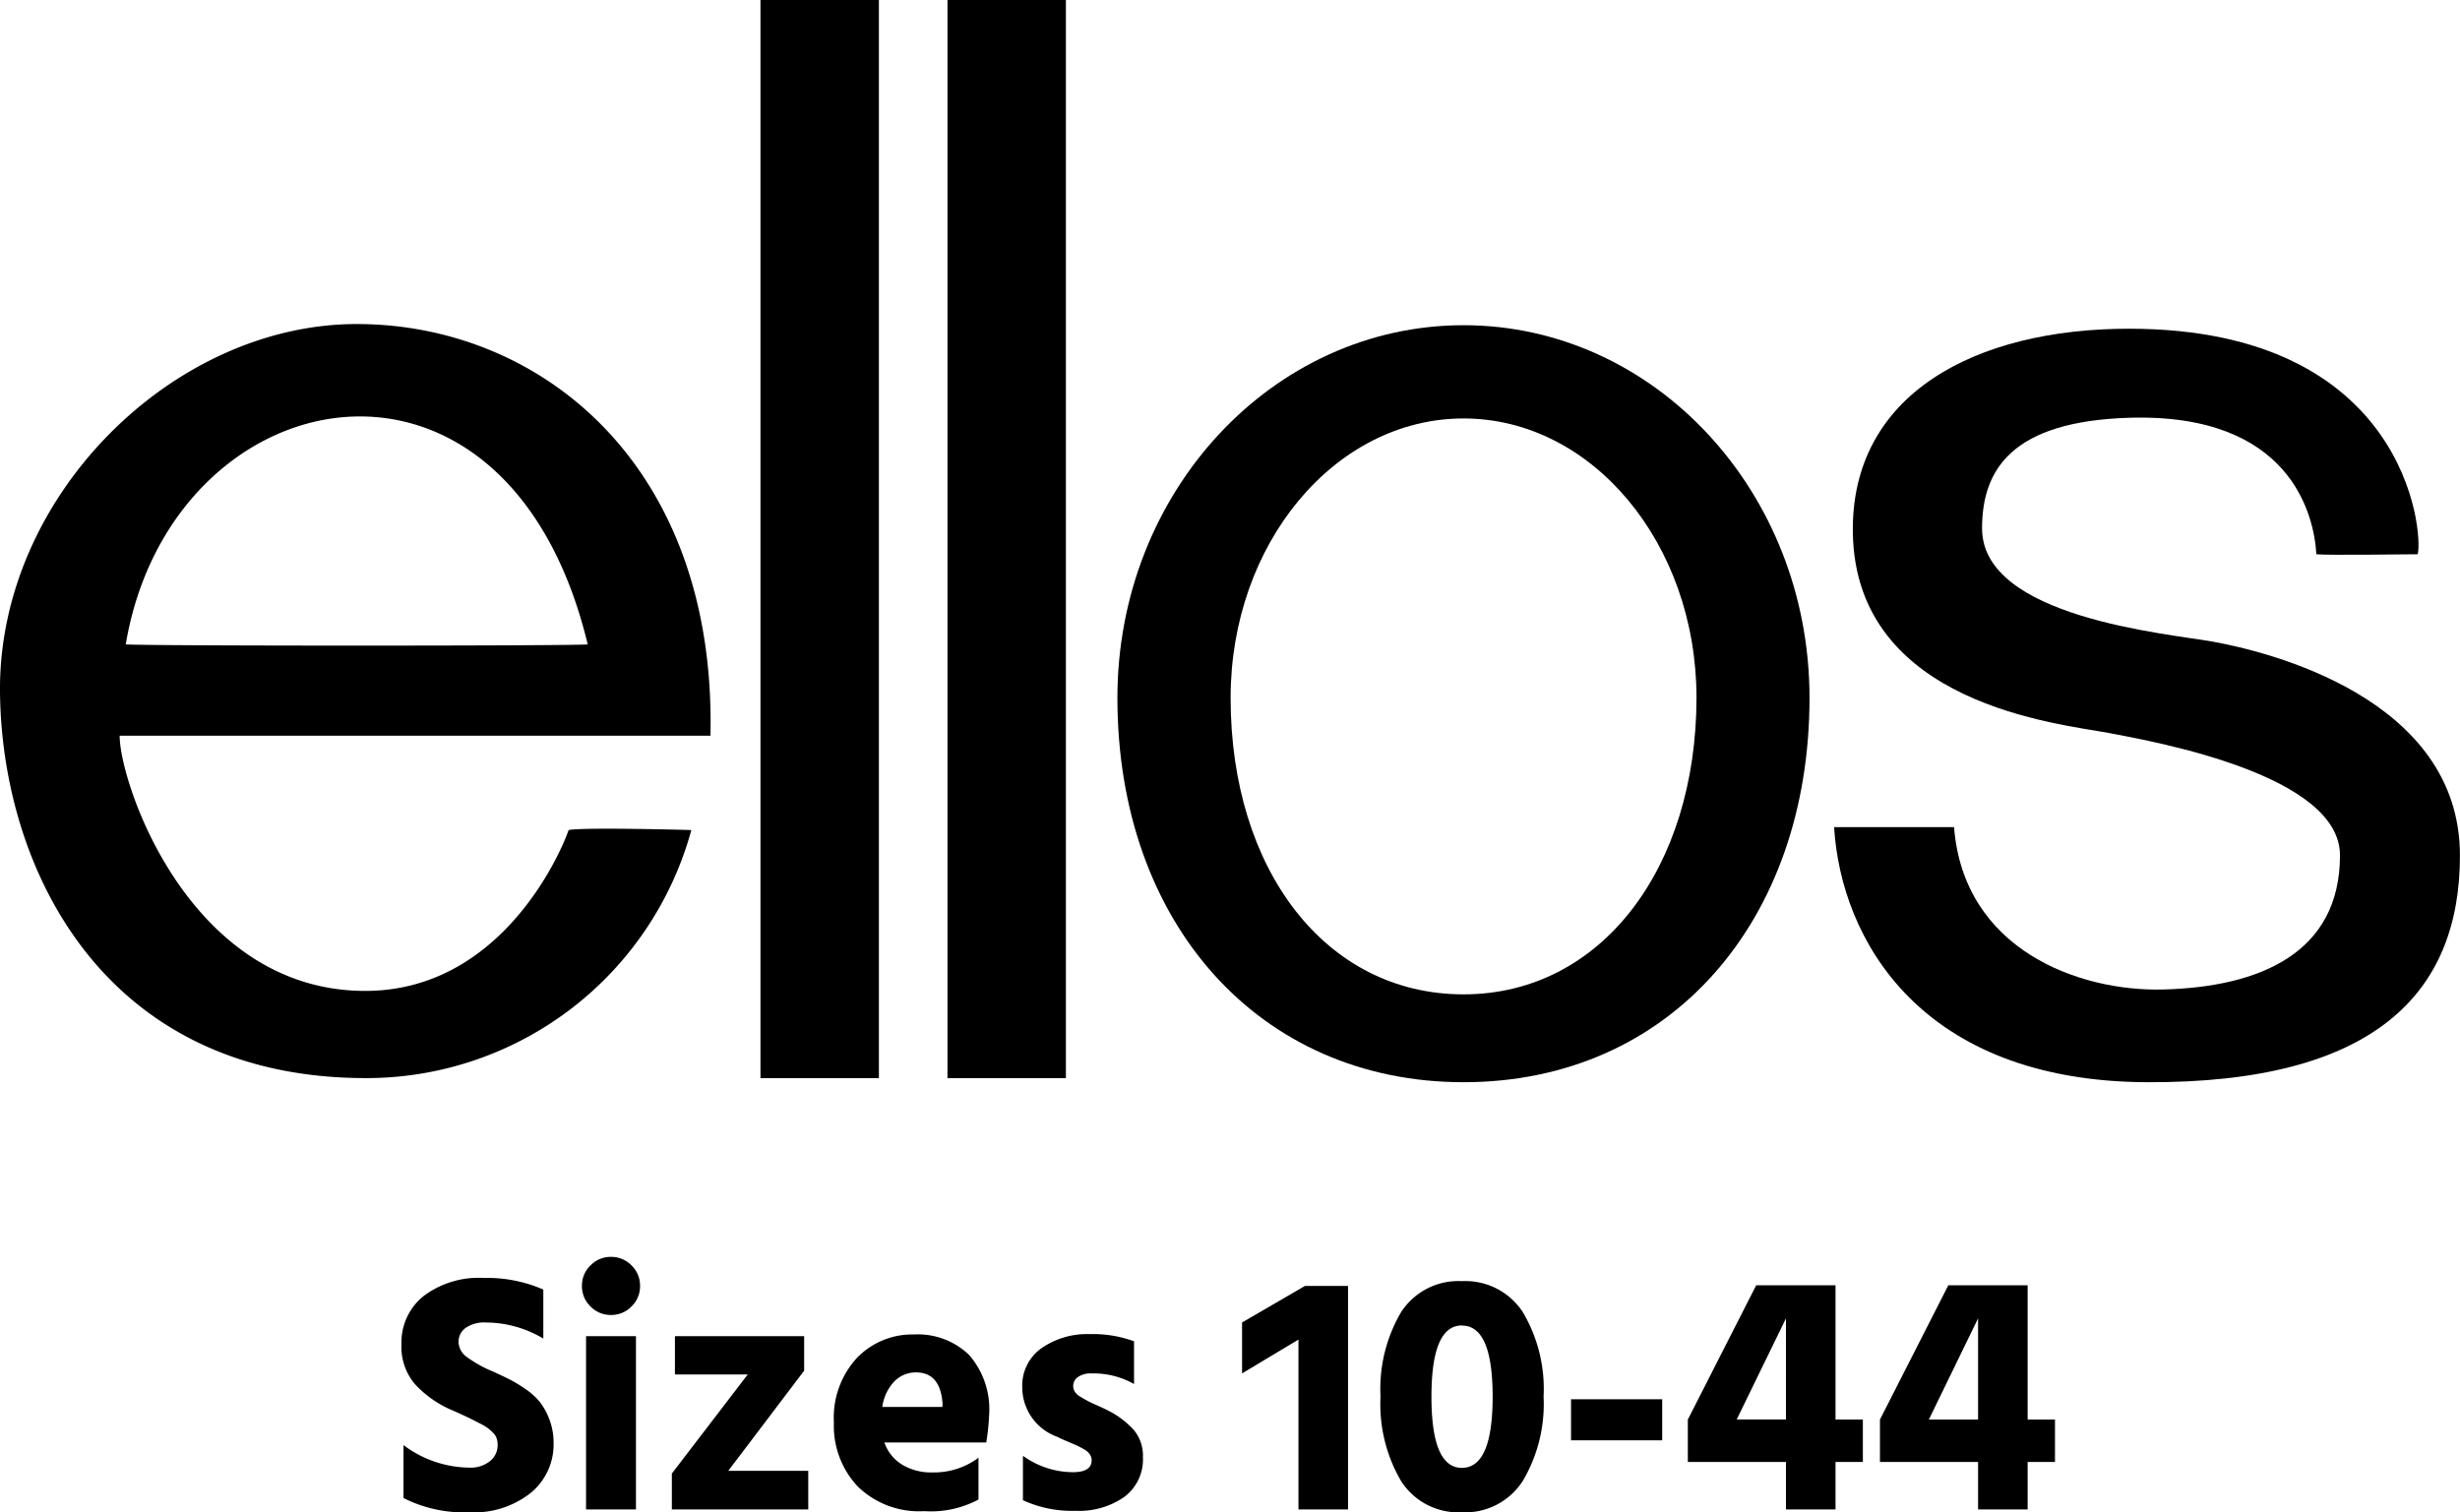
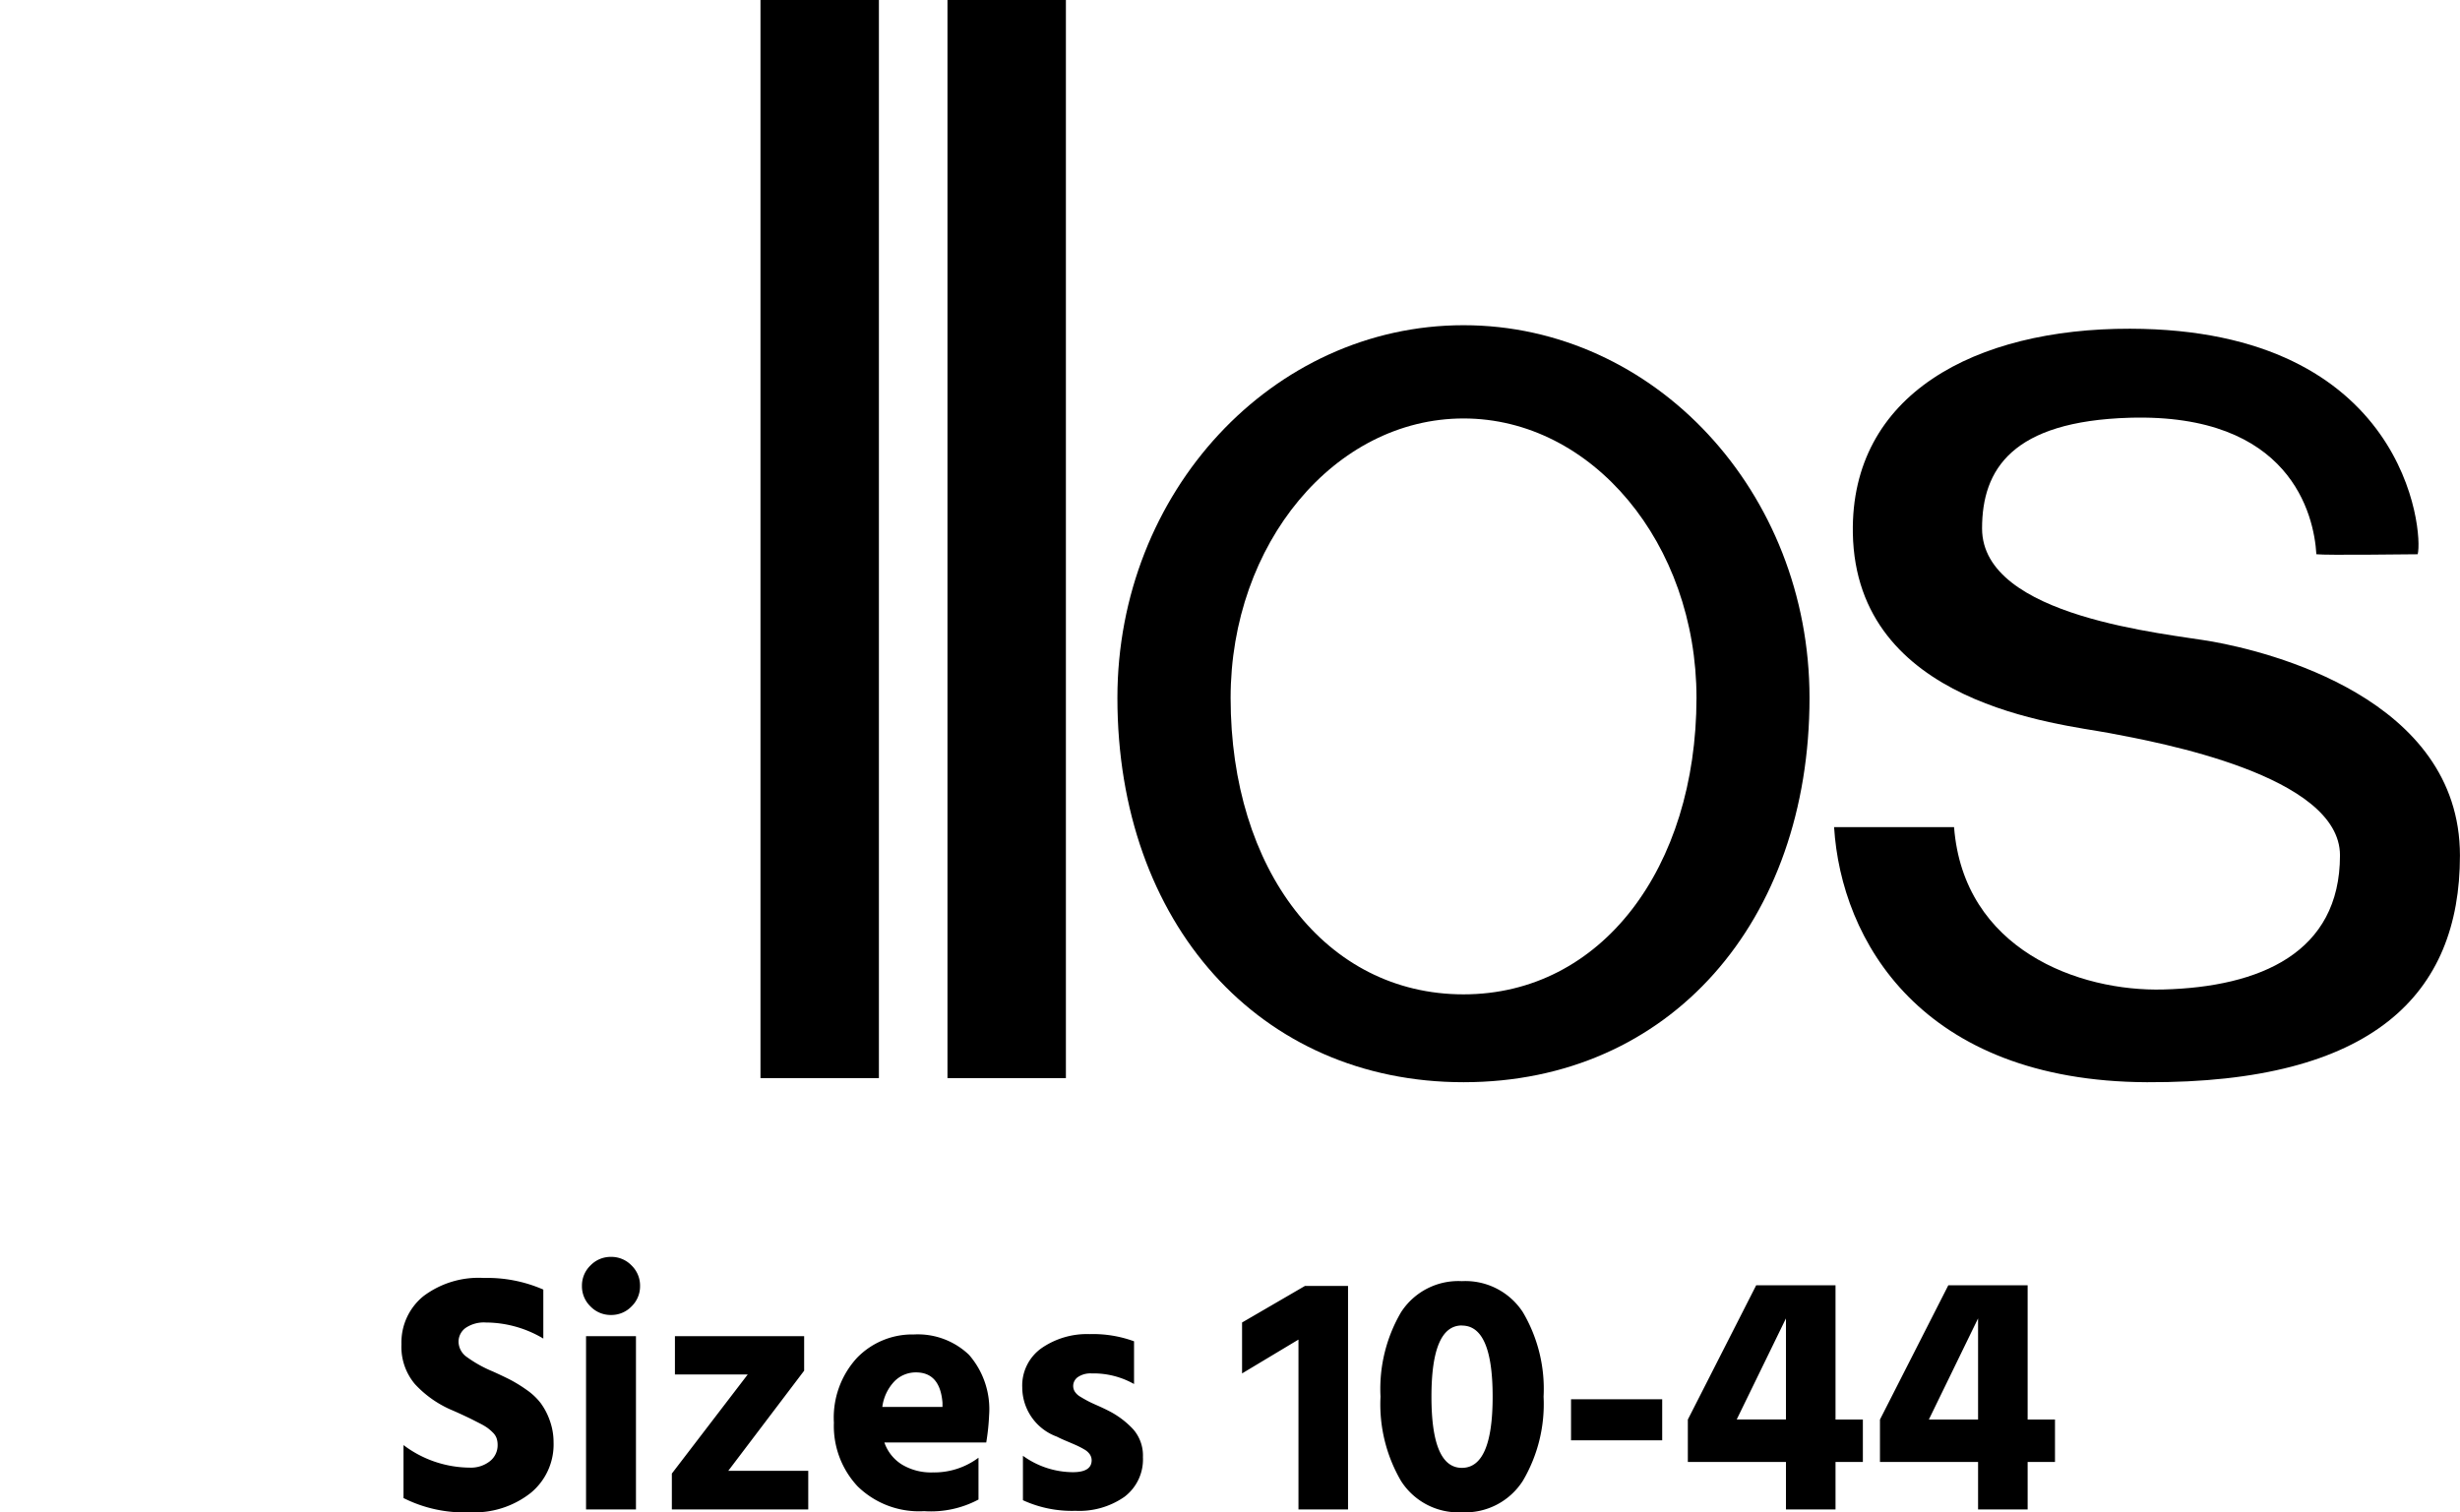
<svg xmlns="http://www.w3.org/2000/svg" width="86.353" height="53.096" viewBox="0 0 86.353 53.096">
  <g id="Group_11662" data-name="Group 11662" transform="translate(-171 -946)">
    <g id="Logo_-_EL" data-name="Logo - EL" transform="translate(171 946)">
      <g id="Group_932" data-name="Group 932">
-         <path id="Shape" d="M4.414,63.248c1.586-9.433,13.365-11.842,16.217,0-.556.057-15.5.057-16.217,0M12.523,52C6.074,52-.057,58.039,0,64.908c.057,6.153,3.58,13.511,12.735,13.568a11.826,11.826,0,0,0,11.533-8.709s-3.76-.106-4.308,0c-.221.659-2.313,5.7-7.218,5.648C6.621,75.35,4.2,68.107,4.2,66.455H24.939C25.152,56.94,18.972,52,12.523,52" transform="translate(0 -40.622)" />
        <path id="Rectangle-path" d="M122,0h4.157V37.854H122Z" transform="translate(-95.305)" />
        <path id="Rectangle-path-2" data-name="Rectangle-path" d="M152,0h4.157V37.855H152Z" transform="translate(-118.741)" />
        <path id="Shape-2" data-name="Shape" d="M191.412,75.682c-4.848,0-8.177-4.384-8.177-10.408,0-5.421,3.664-9.813,8.177-9.813s8.177,4.392,8.177,9.813c-.008,5.967-3.338,10.408-8.177,10.408m0-23.495c-6.708,0-12.151,5.861-12.151,13.086,0,7.919,4.994,13.494,12.151,13.494,7.255,0,12.144-5.665,12.144-13.494,0-7.233-5.443-13.086-12.144-13.086" transform="translate(-140.037 -40.768)" />
        <path id="Shape-3" data-name="Shape" d="M311.18,60.665c.327.041,3.305,0,3.55,0,.2-.767-.392-7.9-10.1-7.919-5.435-.008-9.809,2.3-9.728,7.176.106,6.033,7.271,6.694,9,7.021s8.1,1.486,8.1,4.294c0,3.429-2.815,4.621-6.194,4.71-2.971.082-7.018-1.4-7.353-5.7h-4.211c.245,3.968,3.052,8.923,10.985,8.956s10.984-3.086,10.984-7.959c0-5.543-6.773-7.168-8.675-7.51-1.583-.286-8.1-.841-8.1-3.976,0-2.073,1.053-3.763,5.182-3.886,5.631-.163,6.472,3.388,6.553,4.792" transform="translate(-229.862 -41.204)" />
      </g>
    </g>
    <path id="Path_48073" data-name="Path 48073" d="M-23.568-2.352a2.2,2.2,0,0,1-.8,1.77A3.2,3.2,0,0,1-26.508.1a4.736,4.736,0,0,1-2.328-.5v-1.86a3.9,3.9,0,0,0,2.328.792,1.075,1.075,0,0,0,.7-.222.711.711,0,0,0,.276-.582.716.716,0,0,0-.036-.228.525.525,0,0,0-.132-.2,1.627,1.627,0,0,0-.186-.162,2.093,2.093,0,0,0-.264-.156l-.294-.15q-.12-.06-.354-.168t-.378-.168A3.79,3.79,0,0,1-28.434-4.4a2.023,2.023,0,0,1-.474-1.4,2.091,2.091,0,0,1,.768-1.686,3.214,3.214,0,0,1,2.124-.642,4.91,4.91,0,0,1,2.088.408V-6a3.964,3.964,0,0,0-2.016-.564,1.142,1.142,0,0,0-.714.192.6.6,0,0,0-.246.492.672.672,0,0,0,.3.534,4.38,4.38,0,0,0,.9.5q.372.168.618.294a4.973,4.973,0,0,1,.564.348,2.208,2.208,0,0,1,.5.468,2.329,2.329,0,0,1,.318.606A2.249,2.249,0,0,1-23.568-2.352ZM-20.676,0h-1.752V-6.084h1.752Zm-.156-8.568a.982.982,0,0,1,.3.72.982.982,0,0,1-.3.72.982.982,0,0,1-.72.3.982.982,0,0,1-.72-.3.982.982,0,0,1-.3-.72.982.982,0,0,1,.3-.72.982.982,0,0,1,.72-.3A.982.982,0,0,1-20.832-8.568ZM-14.628,0h-4.788V-1.26l2.664-3.48h-2.556V-6.084h4.536v1.212l-2.664,3.516h2.808Zm5.976-.348A3.542,3.542,0,0,1-10.56.06a3.08,3.08,0,0,1-2.334-.87,3.1,3.1,0,0,1-.834-2.238,3.1,3.1,0,0,1,.81-2.274,2.7,2.7,0,0,1,2-.822,2.6,2.6,0,0,1,1.932.714A2.906,2.906,0,0,1-8.28-3.3a7.8,7.8,0,0,1-.1.948h-3.576a1.475,1.475,0,0,0,.624.78A1.983,1.983,0,0,0-10.26-1.3a2.6,2.6,0,0,0,1.608-.516Zm-2.2-4.464a1.052,1.052,0,0,0-.744.306,1.6,1.6,0,0,0-.432.906h2.112v-.144Q-10-4.812-10.848-4.812ZM-2.88-1.836A1.645,1.645,0,0,1-3.528-.444,2.766,2.766,0,0,1-5.244.048,4.11,4.11,0,0,1-7.092-.324v-1.56a3.017,3.017,0,0,0,1.752.576q.66,0,.66-.42a.379.379,0,0,0-.06-.2.575.575,0,0,0-.2-.18,2.86,2.86,0,0,0-.264-.138q-.12-.054-.348-.15T-5.9-2.556A1.845,1.845,0,0,1-7.116-4.284a1.607,1.607,0,0,1,.678-1.38,2.8,2.8,0,0,1,1.686-.492,4.19,4.19,0,0,1,1.56.252v1.5A2.894,2.894,0,0,0-4.68-4.776a.788.788,0,0,0-.48.126.383.383,0,0,0-.168.318.378.378,0,0,0,.06.2.586.586,0,0,0,.2.18q.138.084.264.15t.348.162q.222.1.354.168a3.072,3.072,0,0,1,.888.666A1.4,1.4,0,0,1-2.88-1.836ZM4.32,0H2.58V-5.964L.6-4.776V-6.564L2.808-7.848H4.32Zm6.864-3.96a5.3,5.3,0,0,1-.726,2.952A2.4,2.4,0,0,1,8.316.1,2.388,2.388,0,0,1,6.18-1,5.333,5.333,0,0,1,5.46-3.96a5.327,5.327,0,0,1,.72-2.964A2.392,2.392,0,0,1,8.316-8.016a2.407,2.407,0,0,1,2.142,1.092A5.293,5.293,0,0,1,11.184-3.96Zm-2.868-2.5q-1.068,0-1.068,2.5t1.068,2.5q1.08,0,1.08-2.5T8.316-6.456Zm7.032,4.032h-3.2v-1.44h3.2Zm2.616-.732h1.728V-6.708ZM21.432,0h-1.74V-1.668H16.248V-3.156l2.4-4.716h2.784v4.716h.96v1.488h-.96Zm3.276-3.156h1.728V-6.708ZM28.176,0h-1.74V-1.668H22.992V-3.156l2.4-4.716h2.784v4.716h.96v1.488h-.96Z" transform="translate(214 999)" />
  </g>
</svg>